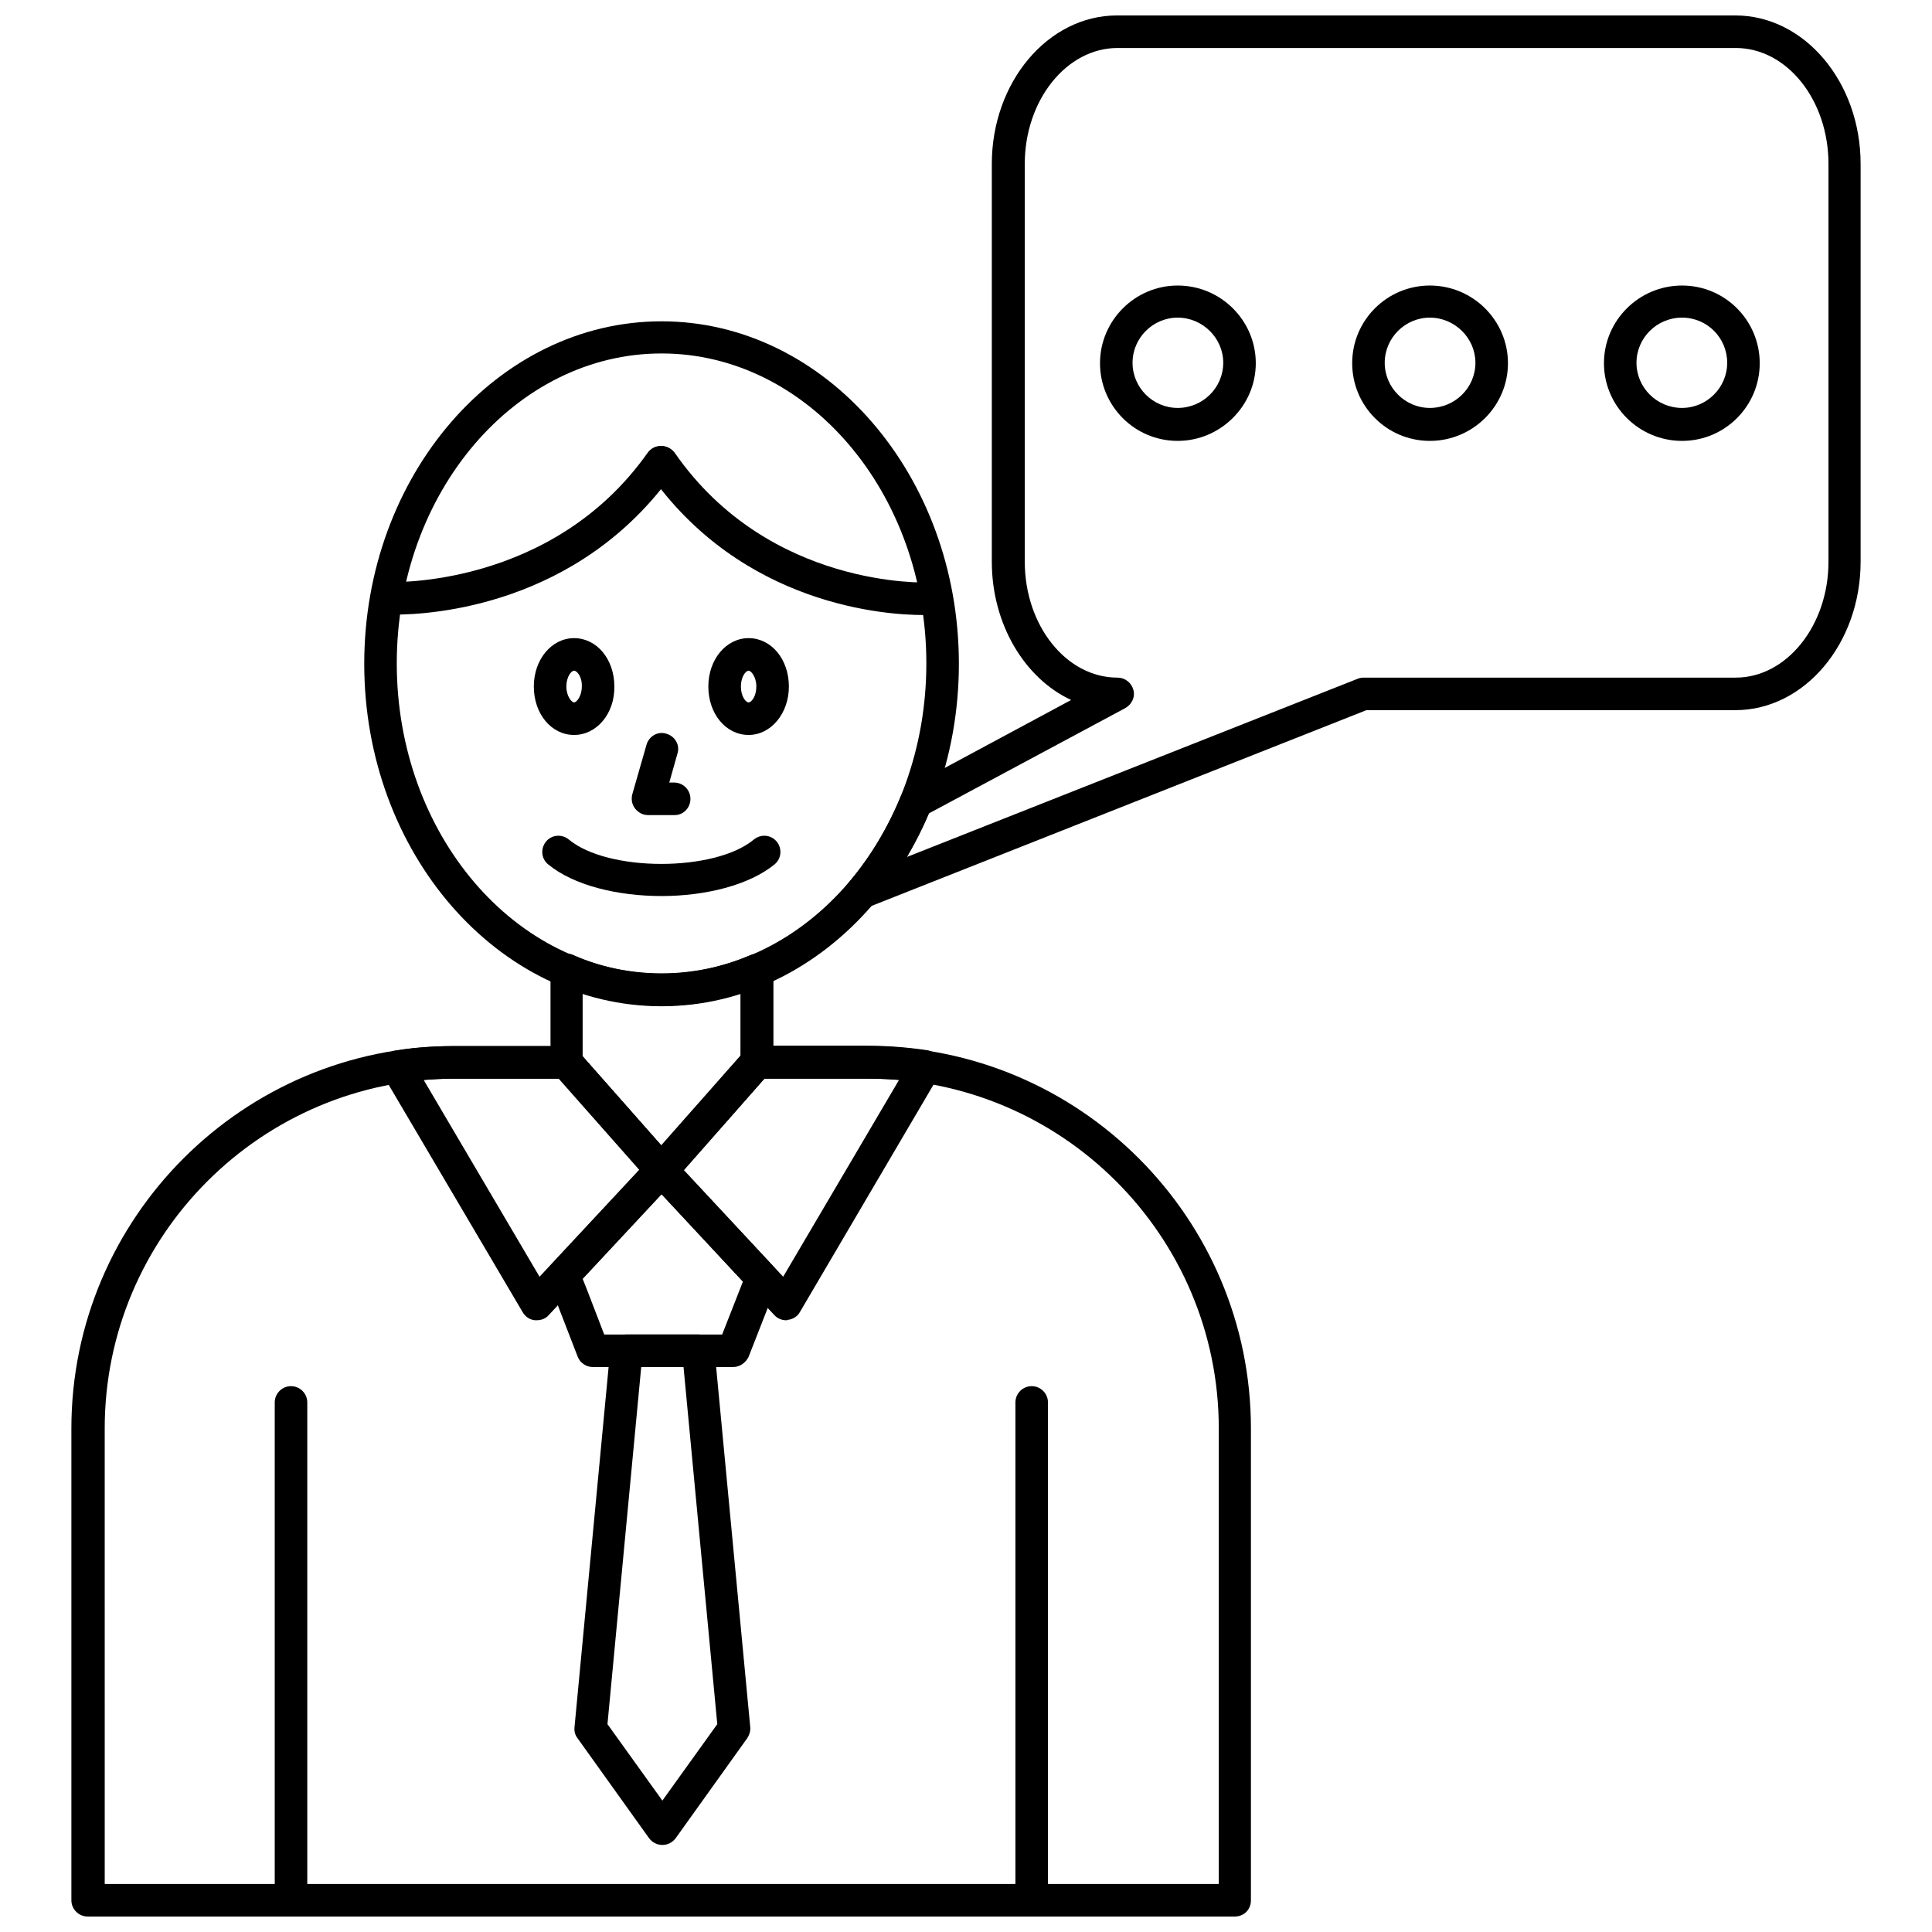
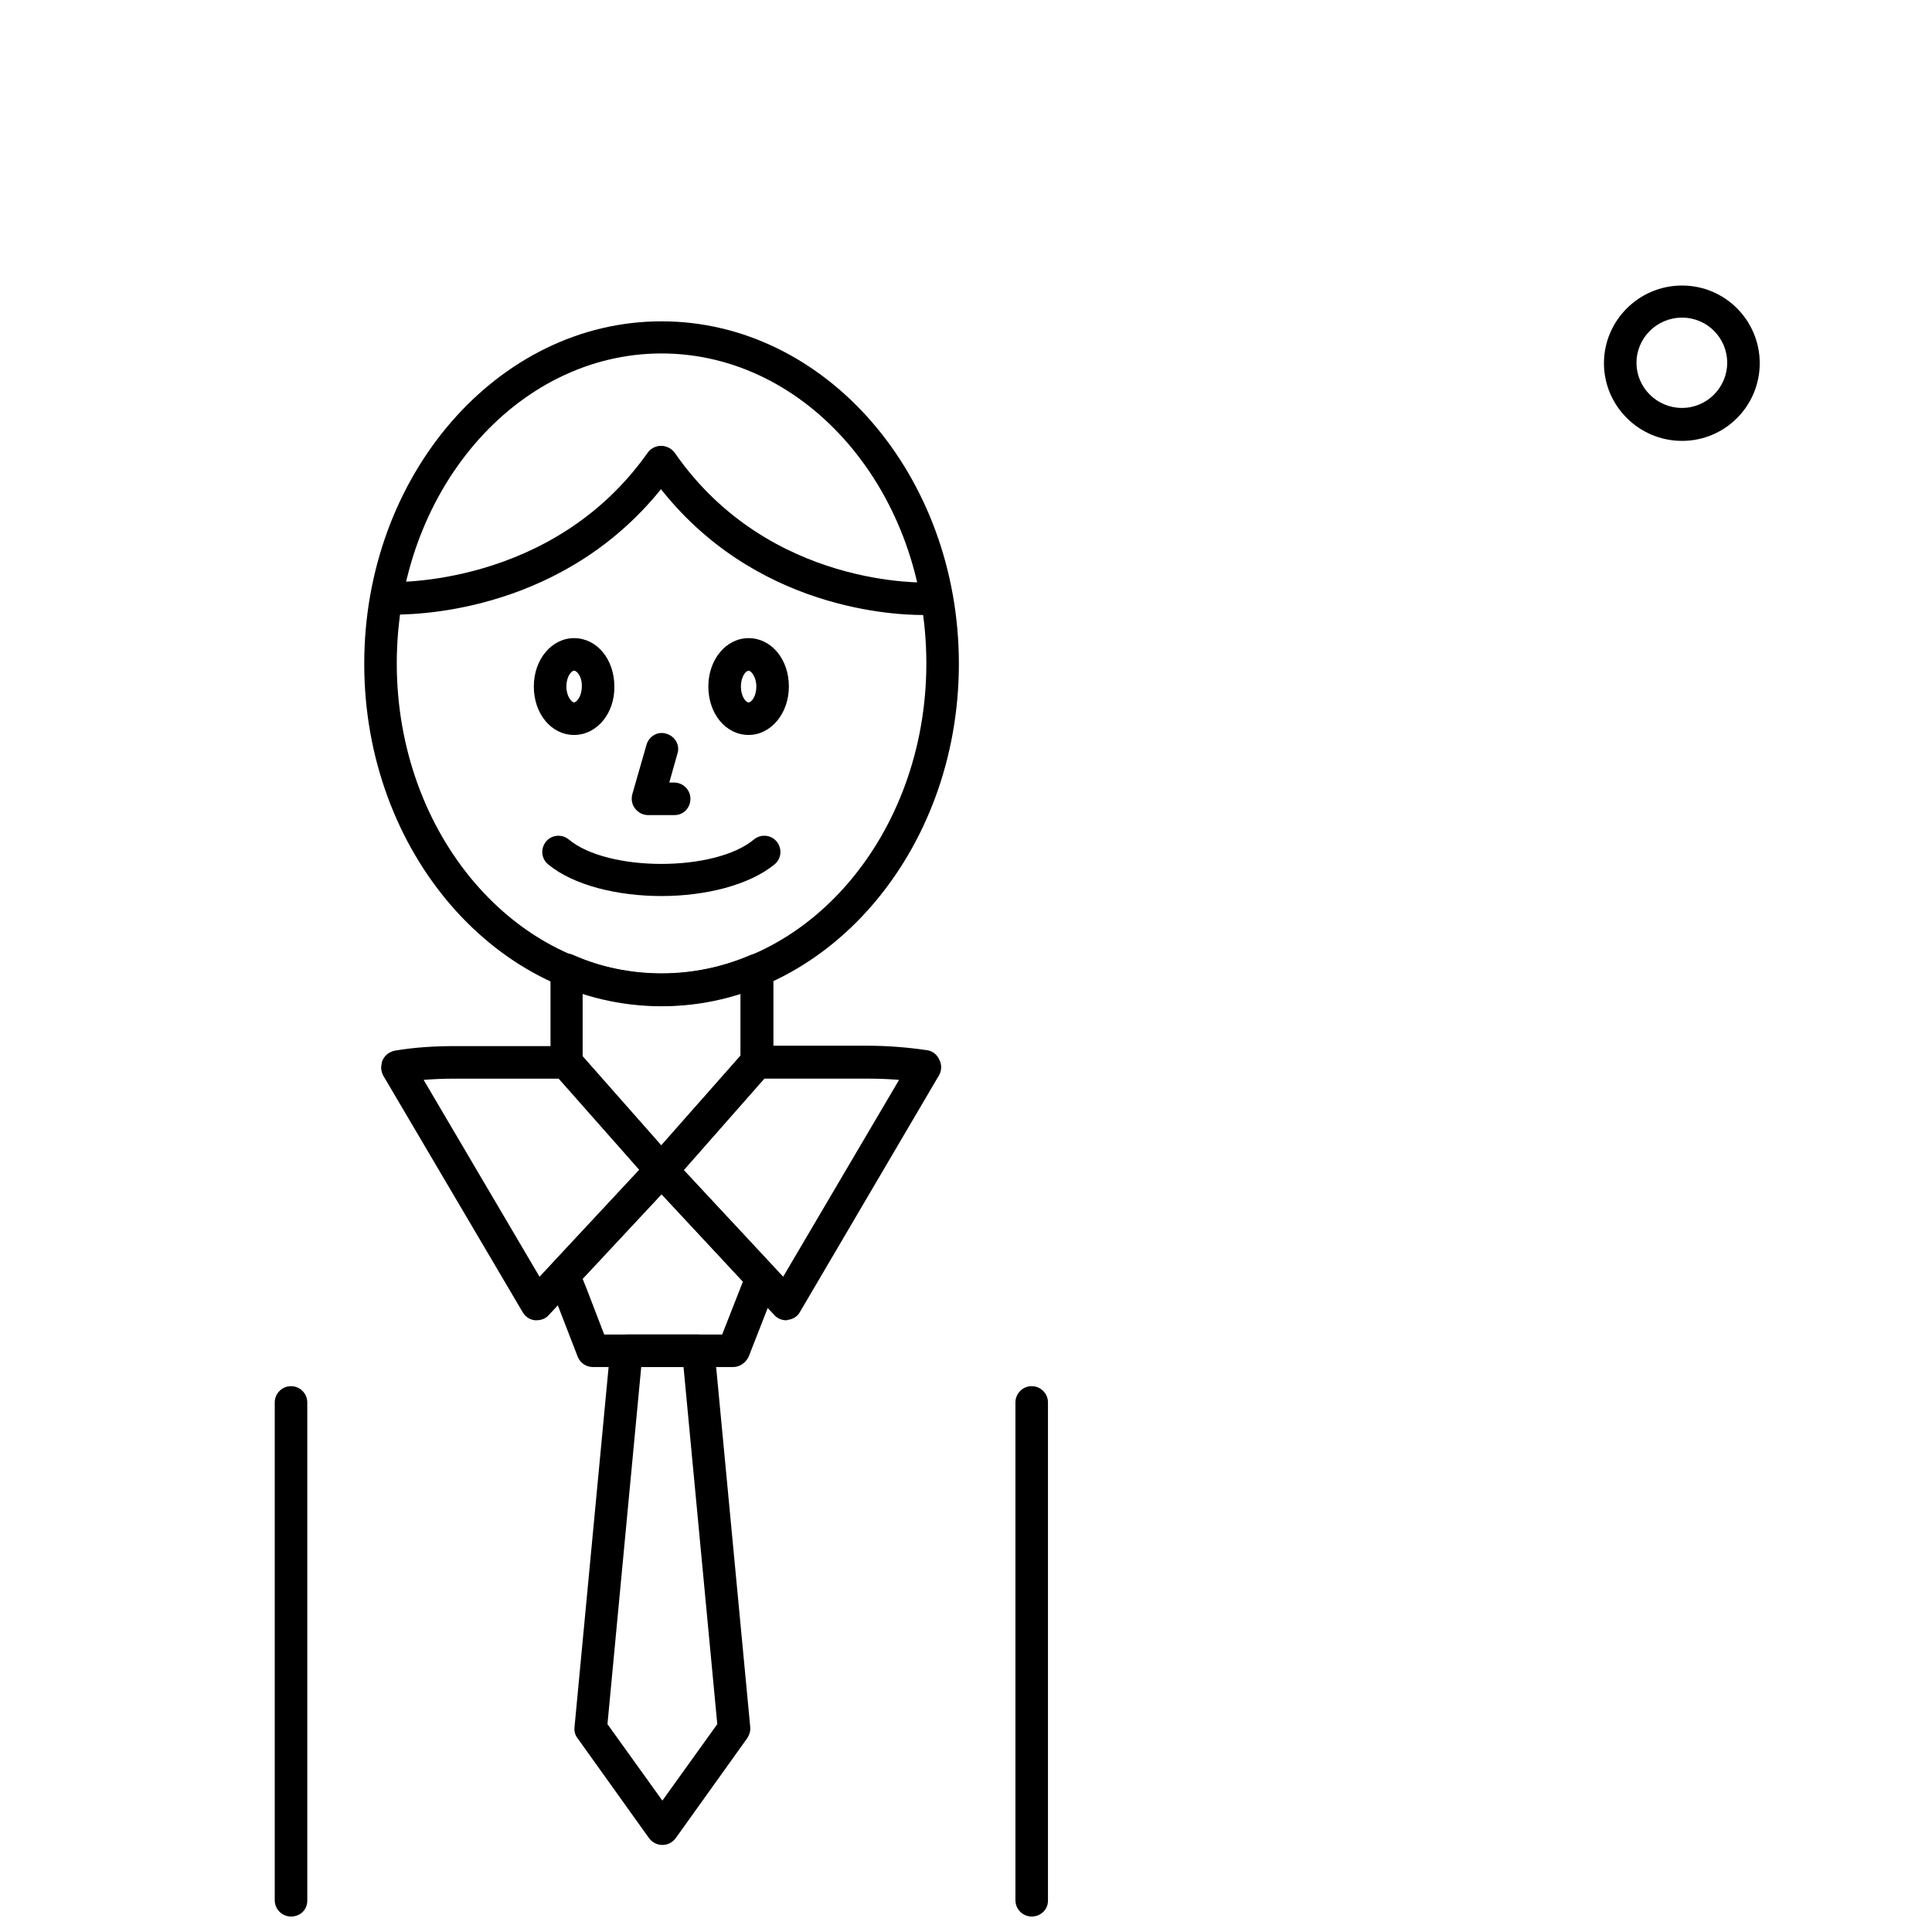
<svg xmlns="http://www.w3.org/2000/svg" width="800px" height="800px" version="1.1" viewBox="144 144 512 512">
  <defs>
    <clipPath id="d">
-       <path d="m162 421h314v230.9h-314z" />
-     </clipPath>
+       </clipPath>
    <clipPath id="c">
      <path d="m216 511h10v140.9h-10z" />
    </clipPath>
    <clipPath id="b">
      <path d="m413 511h9v140.9h-9z" />
    </clipPath>
    <clipPath id="a">
-       <path d="m368 148.09h270v236.91h-270z" />
-     </clipPath>
+       </clipPath>
  </defs>
  <path d="m319.32 410.67c-43.438 0-78.793-40.746-78.793-90.758 0-50.016 35.355-90.758 78.793-90.758s78.793 40.746 78.793 90.758c0.004 50.016-35.352 90.758-78.793 90.758zm0-173c-38.695 0-70.172 36.863-70.172 82.137 0 45.273 31.477 82.137 70.172 82.137 38.695 0 70.172-36.863 70.172-82.137 0-45.273-31.473-82.137-70.172-82.137z" />
  <g clip-path="url(#d)">
-     <path d="m471.2 651.9h-303.97c-2.371 0-4.312-1.941-4.312-4.312v-125.04c0-55.836 45.488-101.32 101.43-101.32l29.75 0.004c1.188 0 2.371 0.539 3.234 1.508l21.988 24.898 21.988-24.898c0.863-0.969 2.047-1.508 3.234-1.508h29.535c55.941 0 101.43 45.488 101.43 101.32v125.04c0 2.477-1.832 4.309-4.309 4.309zm-299.55-8.621h295.34v-120.72c0-51.094-41.605-92.699-92.809-92.699h-27.594l-22.422 25.438c0 0.324-0.109 0.648-0.215 0.863-0.648 1.617-2.262 2.695-3.988 2.695l-1.074-0.004c-1.727 0-3.34-1.078-3.988-2.695-0.109-0.324-0.215-0.539-0.215-0.863l-22.422-25.438h-27.703c-51.199 0-92.809 41.605-92.809 92.699l0.004 120.73z" />
-   </g>
+     </g>
  <path d="m286.23 493.88h-0.43c-1.402-0.109-2.586-0.969-3.234-2.047l-36.973-62.734c-0.539-0.969-0.754-2.156-0.43-3.234v-0.215c0.43-1.727 1.832-2.91 3.559-3.234 5.176-0.863 10.457-1.188 15.738-1.188l29.637 0.004c1.188 0 2.371 0.539 3.234 1.508l25.223 28.562c1.508 1.617 1.402 4.203-0.109 5.82l-33.09 35.461c-0.754 0.867-1.941 1.297-3.125 1.297zm-29.965-63.703 30.719 52.172 26.41-28.348-21.344-24.145h-27.703c-2.586-0.004-5.281 0.105-8.082 0.32z" />
  <path d="m352.3 493.88c-1.188 0-2.371-0.539-3.125-1.402l-33.09-35.461c-1.508-1.617-1.508-4.098-0.109-5.82l25.223-28.562c0.863-0.969 2.047-1.508 3.234-1.508h29.535c5.281 0 10.562 0.43 15.738 1.188 1.508 0.215 2.801 1.293 3.34 2.801l0.109 0.215c0.43 1.188 0.324 2.586-0.324 3.664l-36.863 62.734c-0.648 1.188-1.941 1.941-3.234 2.047-0.109 0.105-0.219 0.105-0.434 0.105zm-27.164-39.883 26.41 28.348 30.719-52.172c-2.695-0.215-5.496-0.324-8.191-0.324h-27.594z" />
  <g clip-path="url(#c)">
    <path d="m221.12 651.9c-2.371 0-4.312-1.941-4.312-4.312v-131.93c0-2.371 1.941-4.312 4.312-4.312s4.312 1.941 4.312 4.312v132.04c0 2.371-1.832 4.203-4.312 4.203z" />
  </g>
  <g clip-path="url(#b)">
    <path d="m417.41 651.9c-2.371 0-4.312-1.941-4.312-4.312v-131.93c0-2.371 1.941-4.312 4.312-4.312s4.312 1.941 4.312 4.312v132.04c0 2.371-1.941 4.203-4.312 4.203z" />
  </g>
  <path d="m319.75 458.85h-0.863c-1.727 0-3.34-1.078-3.988-2.695-0.109-0.324-0.215-0.539-0.215-0.863l-23.715-26.949c-0.648-0.754-1.078-1.832-1.078-2.801v-24.574c0-1.508 0.754-2.801 1.941-3.559 1.188-0.754 2.801-0.969 4.098-0.324 7.547 3.34 15.414 4.957 23.5 4.957 8.086 0 15.953-1.727 23.5-4.957 1.293-0.539 2.91-0.43 4.098 0.324s1.941 2.156 1.941 3.559v24.574c0 1.078-0.43 2.047-1.078 2.801l-23.715 26.949c0 0.324-0.109 0.648-0.215 0.863-0.871 1.617-2.488 2.695-4.211 2.695zm-21.344-34.922 20.91 23.715 20.91-23.715v-16.707c-6.789 2.262-13.797 3.34-20.91 3.34-7.113 0-14.121-1.188-20.91-3.34z" />
  <path d="m338.29 506.28h-37.188c-1.727 0-3.34-1.078-3.988-2.695l-7.762-20.051c-0.539-1.508-0.215-3.234 0.863-4.527l25.332-27.164c0.324-0.324 0.648-0.539 0.969-0.754l0.754-0.43c1.727-1.078 3.988-0.754 5.391 0.754l26.41 28.348c1.078 1.188 1.508 2.91 0.863 4.527l-7.547 19.293c-0.758 1.516-2.266 2.699-4.098 2.699zm-34.168-8.621h31.258l5.496-14.012-21.559-23.176-20.91 22.422 1.078 2.695z" />
  <path d="m319.54 632.93c-1.402 0-2.695-0.648-3.559-1.832l-18.973-26.516c-0.648-0.863-0.863-1.832-0.754-2.91l9.484-100.14c0.215-2.262 2.047-3.879 4.312-3.879h18.973c2.262 0 4.098 1.727 4.312 3.879l9.484 100.14c0.109 1.078-0.215 2.047-0.754 2.91l-18.973 26.516c-0.863 1.184-2.156 1.832-3.555 1.832zm-14.555-32.016 14.551 20.266 14.551-20.266-8.945-94.641h-11.211z" />
  <path d="m248.71 306.87h-1.941c-2.371-0.109-4.203-2.156-4.098-4.527 0.109-2.371 2.156-4.203 4.527-4.098 0.43 0 43.117 1.617 68.445-34.277 1.402-1.941 4.098-2.371 6.035-0.969 1.941 1.402 2.371 4.098 0.969 6.035-25.215 35.68-64.668 37.836-73.938 37.836z" />
  <path d="m388.52 306.98c-9.055 0-47.965-2.156-72.758-37.941-1.402-1.941-0.863-4.637 1.078-6.035 1.941-1.402 4.637-0.863 6.035 1.078 25.008 36 66.723 34.277 67.152 34.277 2.371-0.109 4.418 1.727 4.527 4.098 0.109 2.371-1.727 4.418-4.098 4.527-0.215-0.004-0.859-0.004-1.938-0.004z" />
  <path d="m319.32 381.46c-11.641 0-23.281-2.801-30.074-8.406-1.832-1.508-2.047-4.203-0.539-6.035s4.203-2.047 6.035-0.539c10.348 8.625 38.695 8.625 49.043 0 1.832-1.508 4.527-1.293 6.035 0.539 1.508 1.832 1.293 4.527-0.539 6.035-6.676 5.496-18.316 8.406-29.961 8.406z" />
  <path d="m342.39 338.77c-6.035 0-10.672-5.606-10.672-12.828 0-7.223 4.742-12.828 10.672-12.828 6.035 0 10.672 5.606 10.672 12.828-0.004 7.117-4.746 12.828-10.672 12.828zm0-17.031c-0.754 0-2.047 1.617-2.047 4.203 0 2.586 1.293 4.203 2.047 4.203 0.754 0 2.047-1.617 2.047-4.203 0-2.586-1.402-4.203-2.047-4.203z" />
  <path d="m296.14 338.77c-6.035 0-10.672-5.606-10.672-12.828 0-7.223 4.742-12.828 10.672-12.828 6.035 0 10.672 5.606 10.672 12.828 0.105 7.117-4.637 12.828-10.672 12.828zm0-17.031c-0.754 0-2.047 1.617-2.047 4.203 0 2.586 1.402 4.203 2.047 4.203 0.648 0 2.047-1.617 2.047-4.203 0.109-2.586-1.293-4.203-2.047-4.203z" />
  <path d="m322.77 360.01h-7.008c-1.402 0-2.586-0.648-3.449-1.727-0.863-1.078-1.078-2.481-0.754-3.773l3.773-13.148c0.648-2.262 3.019-3.664 5.281-2.91 2.262 0.648 3.664 3.019 2.91 5.281l-2.156 7.652h1.293c2.371 0 4.312 1.941 4.312 4.312 0.004 2.371-1.832 4.312-4.203 4.312z" />
  <g clip-path="url(#a)">
    <path d="m372.35 384.8c-1.402 0-2.695-0.648-3.449-1.832-1.188-1.617-1.078-3.773 0.215-5.281 5.606-6.684 10.238-14.445 13.688-22.852 0.43-0.969 1.078-1.727 1.941-2.156l43.117-23.176c-12.289-5.711-21.02-20.051-21.02-36.648v-105.42c0-21.664 14.875-39.344 33.199-39.344h163.84c18.324 0 33.199 17.676 33.199 39.344v105.42c0 21.664-14.875 39.344-33.199 39.344h-97.766l-132.15 52.277c-0.539 0.215-1.078 0.324-1.617 0.324zm17.785-25.223c-1.727 3.988-3.664 7.867-5.82 11.535l119.43-47.211c0.539-0.215 1.078-0.324 1.617-0.324h98.629c13.473 0 24.574-13.797 24.574-30.719v-105.42c0-16.922-10.996-30.719-24.574-30.719h-163.84c-13.473 0-24.574 13.797-24.574 30.719v105.42c0 16.922 10.996 30.719 24.574 30.719 1.941 0 3.664 1.293 4.203 3.234 0.539 1.941-0.43 3.879-2.156 4.852z" />
  </g>
-   <path d="m456.1 260.84c-11.426 0-20.586-9.27-20.586-20.586 0-11.316 9.27-20.586 20.586-20.586 11.426 0 20.695 9.27 20.695 20.586 0 11.312-9.375 20.586-20.695 20.586zm0-32.664c-6.574 0-11.965 5.391-11.965 11.965s5.391 11.965 11.965 11.965c6.684 0 12.074-5.391 12.074-11.965s-5.496-11.965-12.074-11.965z" />
-   <path d="m522.93 260.84c-11.426 0-20.586-9.27-20.586-20.586 0-11.426 9.27-20.586 20.586-20.586 11.426 0 20.695 9.27 20.695 20.586 0 11.312-9.27 20.586-20.695 20.586zm0-32.664c-6.574 0-11.965 5.391-11.965 11.965s5.391 11.965 11.965 11.965c6.684 0 12.074-5.391 12.074-11.965-0.004-6.574-5.5-11.965-12.074-11.965z" />
  <path d="m589.76 260.84c-11.426 0-20.695-9.27-20.695-20.586 0-11.316 9.27-20.586 20.695-20.586s20.586 9.27 20.586 20.586c0.004 11.312-9.16 20.586-20.586 20.586zm0-32.664c-6.684 0-12.074 5.391-12.074 11.965s5.391 11.965 12.074 11.965c6.574 0 11.965-5.391 11.965-11.965s-5.281-11.965-11.965-11.965z" />
</svg>